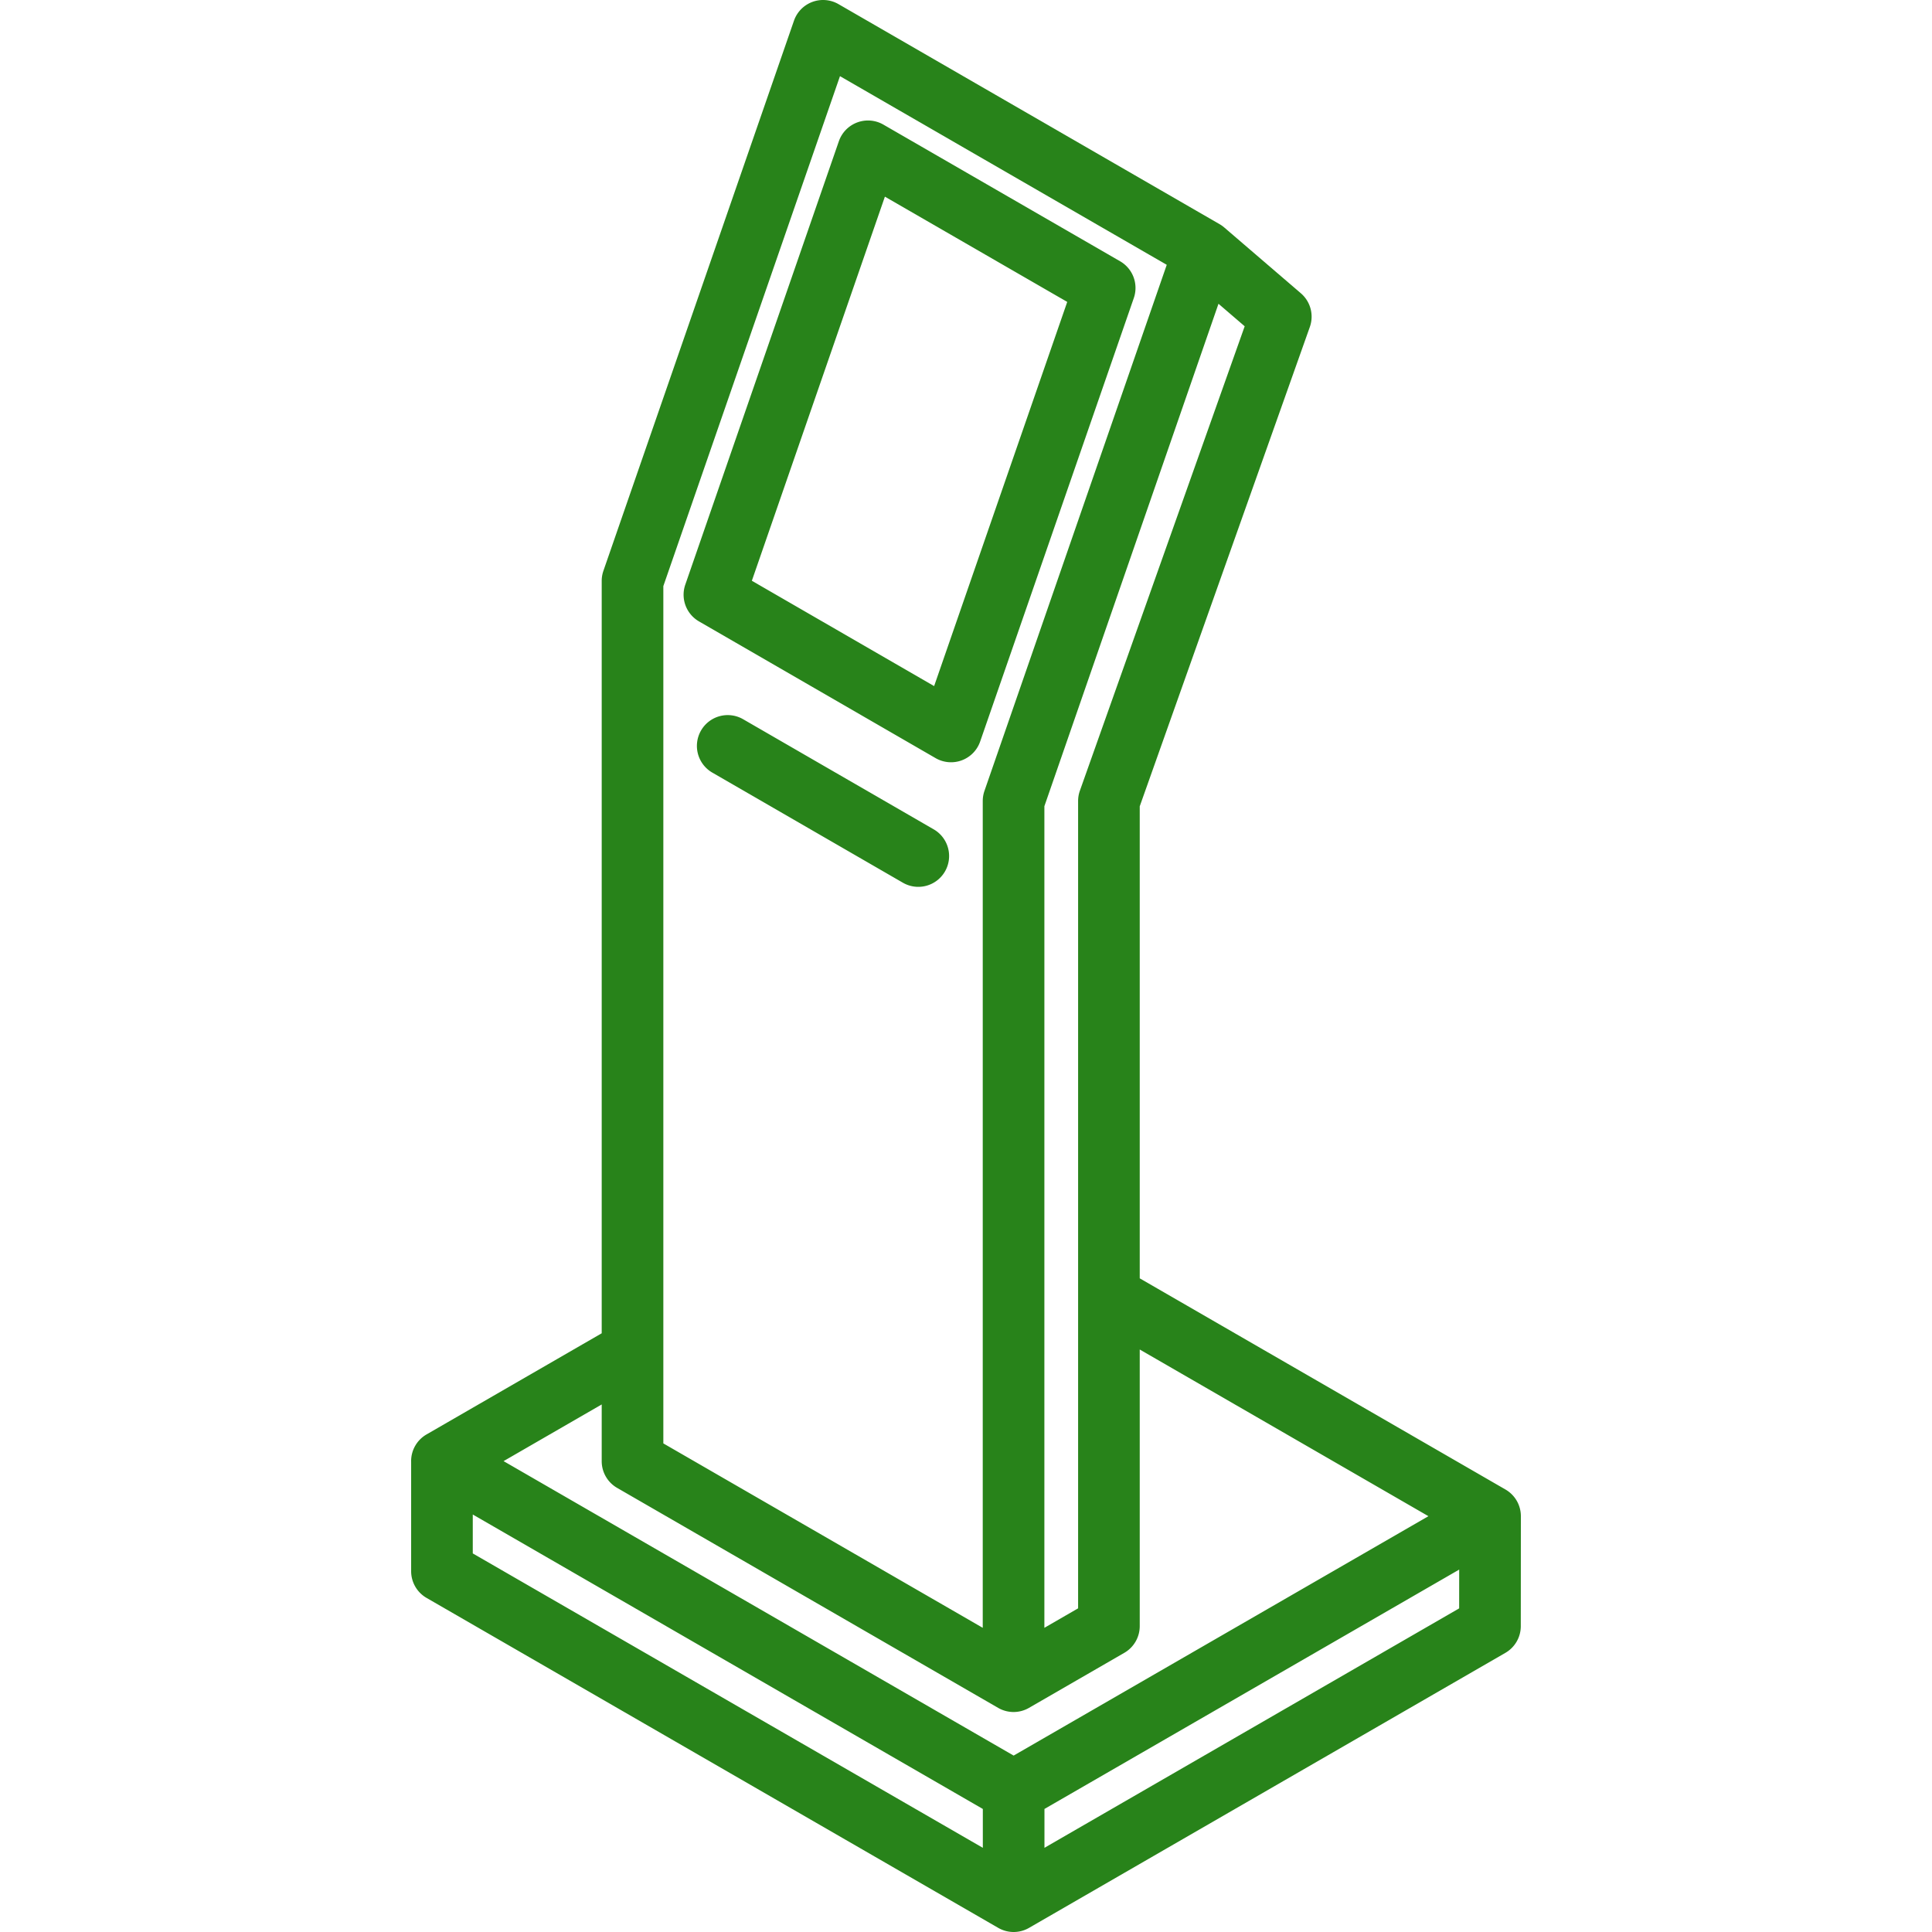
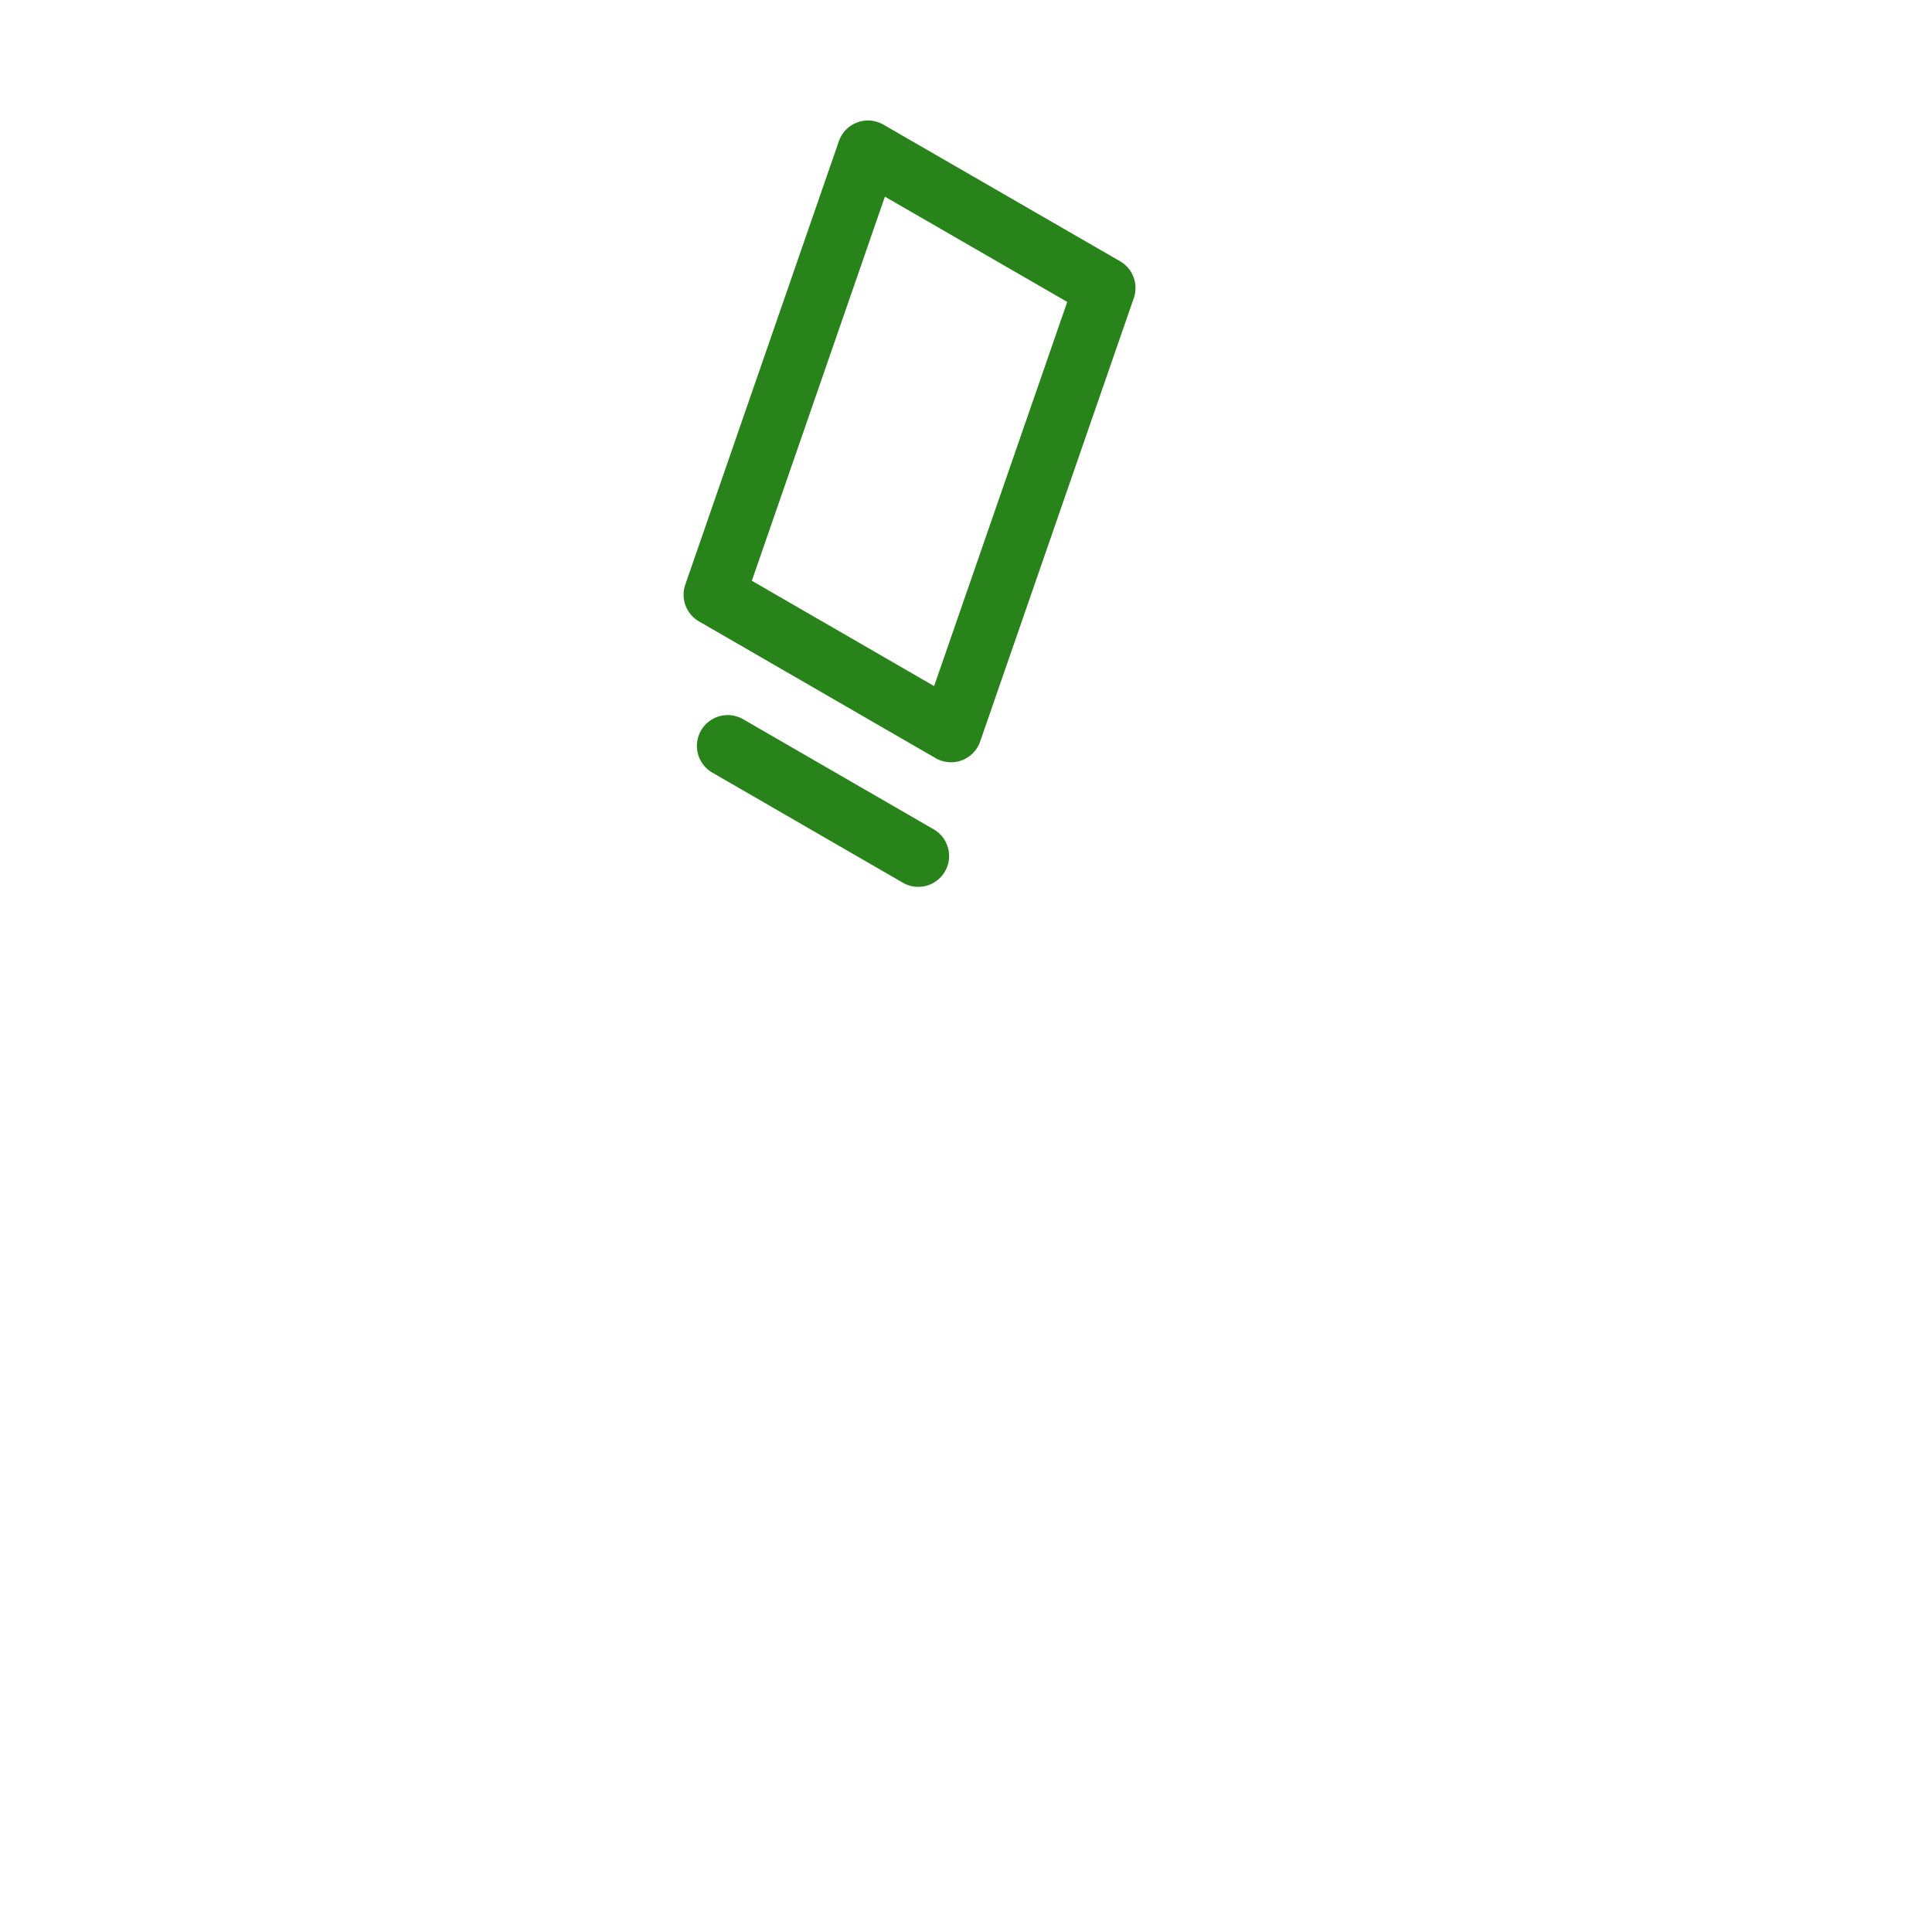
<svg xmlns="http://www.w3.org/2000/svg" version="1.1" width="512" height="512" x="0" y="0" viewBox="0 0 470.21 470.21" style="enable-background:new 0 0 512 512" xml:space="preserve" class="">
  <g>
-     <path d="M370.15 369.011a7.5 7.5 0 0 0-3.75-6.496l-89.011-51.394V196.243l41.399-116.665a7.498 7.498 0 0 0-2.182-8.197l-18.642-16.012a7.559 7.559 0 0 0-1.136-.808L204.071 1.005a7.499 7.499 0 0 0-10.837 4.04l-46.378 133.886a7.518 7.518 0 0 0-.413 2.455v183.107l-42.634 24.619a7.5 7.5 0 0 0-3.75 6.496c0 .025.005.049.005.073v26.721a7.5 7.5 0 0 0 3.751 6.496l139.136 80.307a7.493 7.493 0 0 0 7.499-.001l115.929-66.931a7.501 7.501 0 0 0 3.75-6.49l.021-26.772zM262.821 192.443a7.524 7.524 0 0 0-.432 2.508v196.486l-8.209 4.74.002-199.963L296.555 73.93l6.377 5.478-40.111 113.035zm-101.378-49.795 42.992-124.112 79.528 45.917-44.368 128.042a7.52 7.52 0 0 0-.413 2.456l-.002 201.226-77.737-44.882V142.648zm-15 199.167v13.811a7.5 7.5 0 0 0 3.75 6.495l92.737 53.542a7.493 7.493 0 0 0 7.5 0l23.209-13.4a7.5 7.5 0 0 0 3.75-6.495v-67.325l70.259 40.567-100.949 58.264-124.14-71.666 23.884-13.793zM115.064 368.6 239.2 440.263v9.458l-124.136-71.649V368.6zM254.2 449.719v-9.457l100.938-58.257-.007 9.441L254.2 449.719z" fill="#28831a" opacity="1" data-original="#000000" class="" />
    <path d="M272.609 63.586 215.001 30.33a7.502 7.502 0 0 0-10.837 4.041l-37.378 107.918a7.5 7.5 0 0 0 3.335 8.948l57.588 33.277a7.494 7.494 0 0 0 6.37.534 7.5 7.5 0 0 0 4.469-4.572l37.398-107.938a7.502 7.502 0 0 0-3.337-8.952zm-45.261 103.395-44.362-25.634 32.38-93.486 44.378 25.619-32.396 93.501zM227.245 201.846l-46.361-26.788a7.5 7.5 0 1 0-7.504 12.988l46.361 26.788a7.5 7.5 0 0 0 10.246-2.741 7.501 7.501 0 0 0-2.742-10.247z" fill="#28831a" opacity="1" data-original="#000000" class="" />
  </g>
</svg>